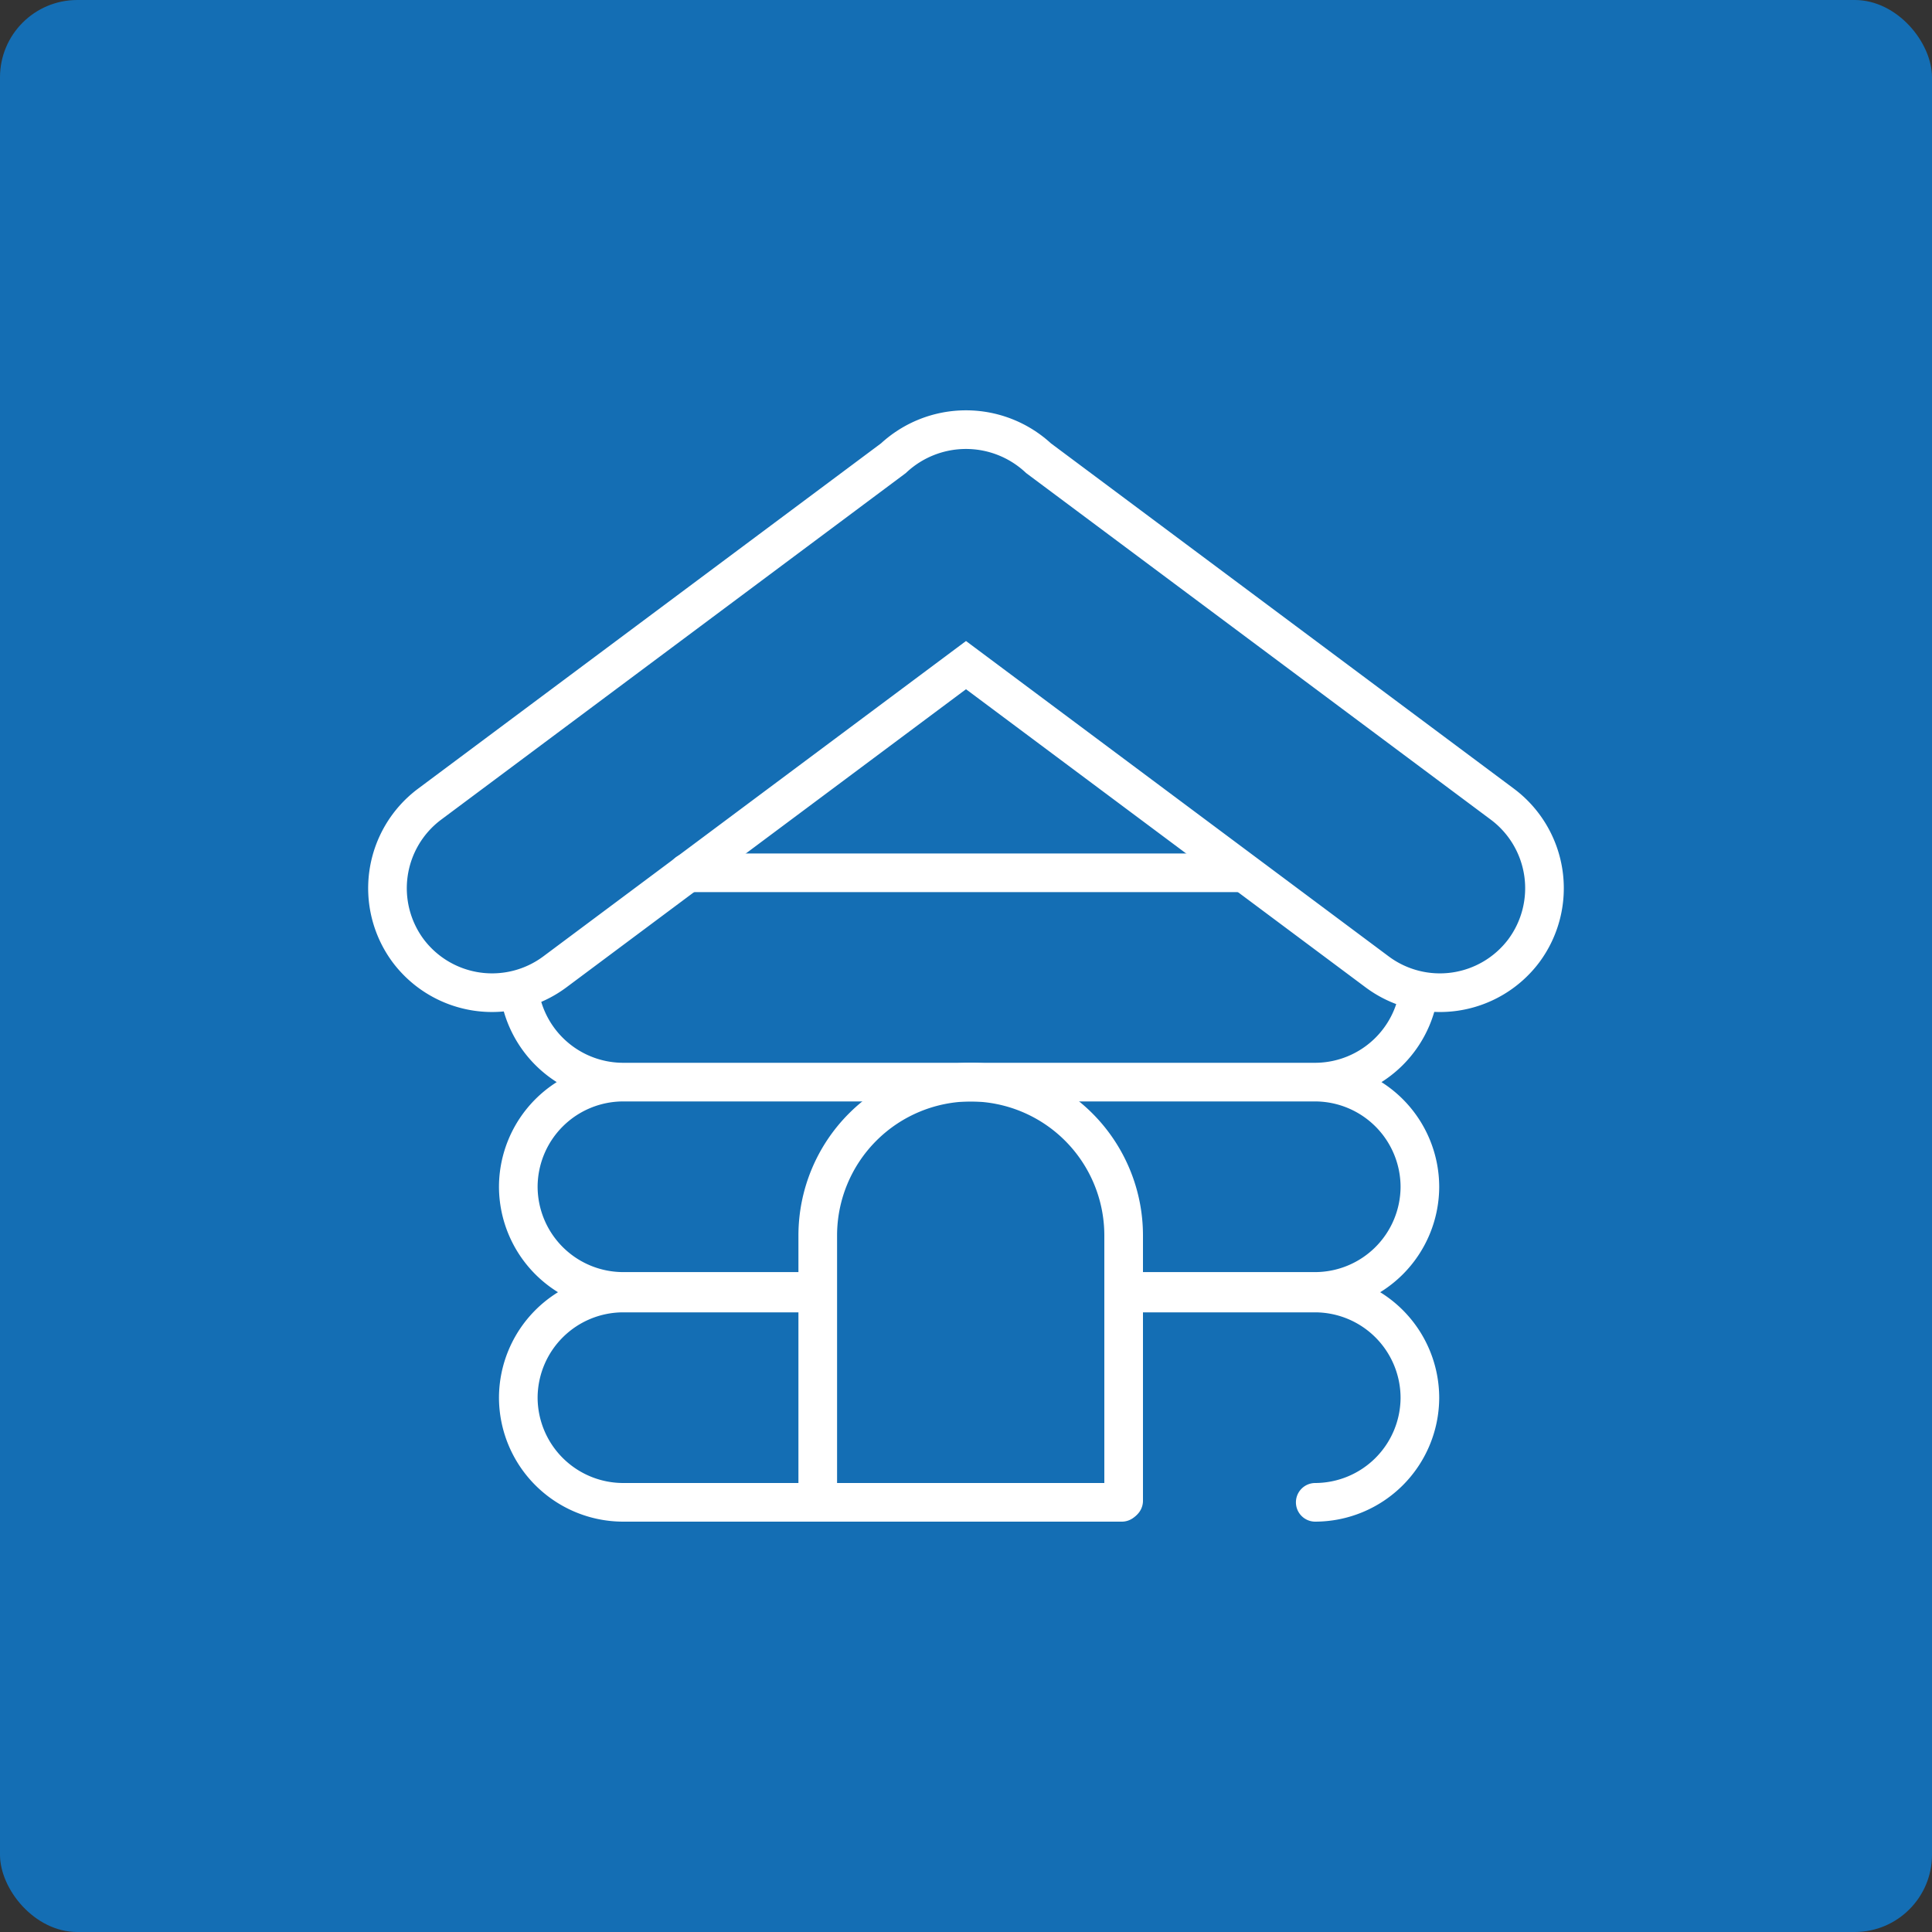
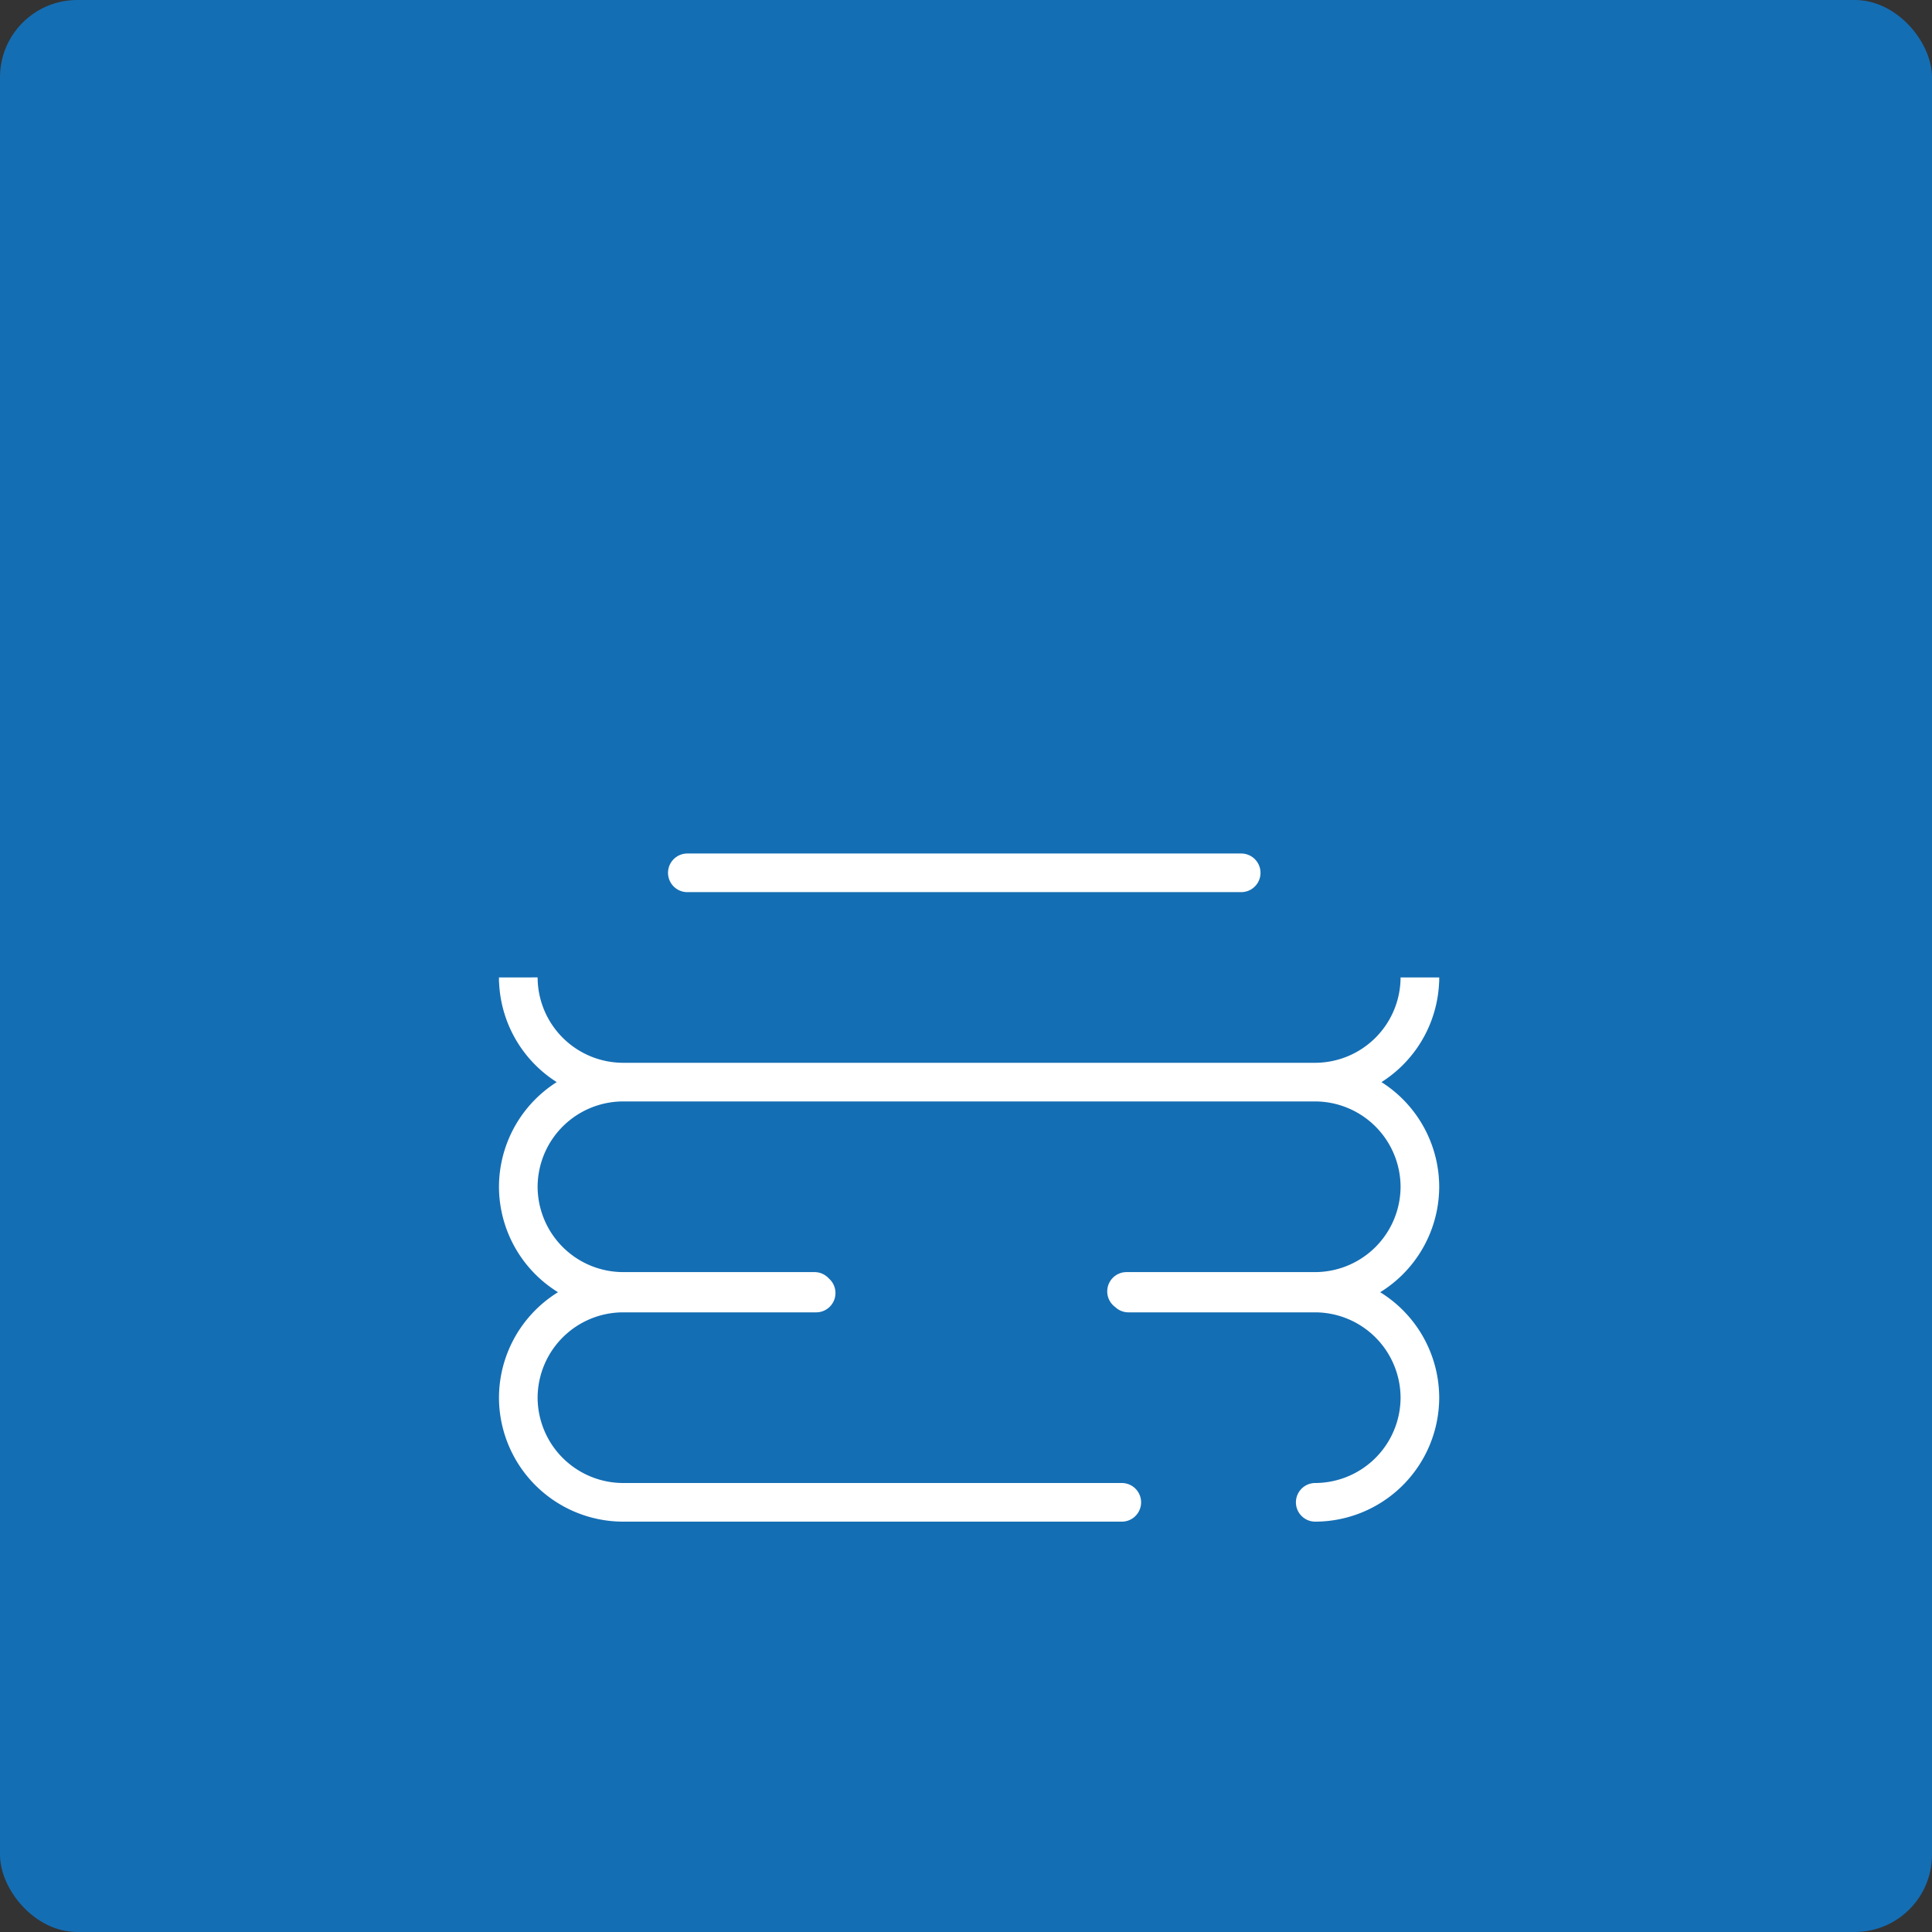
<svg xmlns="http://www.w3.org/2000/svg" id="Livello_1" data-name="Livello 1" viewBox="0 0 600 600">
  <rect x="0" y="0" width="600" height="600" fill="#333333" stroke="none" />
  <defs>
    <style>.cls-1{fill:#146eb4}.cls-2{fill:none;stroke:#fff;stroke-linecap:round;stroke-miterlimit:10;stroke-width:12px}</style>
  </defs>
  <rect class="cls-1" width="600" height="600" rx="24" />
  <path class="cls-2" d="M1845.23 693.78h58a32.6 32.6 0 0 1 32.5 32.5h0a32.59 32.59 0 0 1-32.5 32.5M1843.15 758.78h-154.92a32.6 32.6 0 0 1-32.5-32.5h0a32.6 32.6 0 0 1 32.5-32.5h60M1747.72 693.28h-59.49a32.6 32.6 0 0 1-32.5-32.5h0a32.6 32.6 0 0 1 32.5-32.5h215a32.6 32.6 0 0 1 32.5 32.5h0a32.59 32.59 0 0 1-32.5 32.5h-58.6M1935.73 596.78v-1a32.59 32.59 0 0 1-32.5 32.5h-215a32.6 32.6 0 0 1-32.5-32.5v1M1708.23 563.28h172" transform="translate(-1494.77 -292.22)" />
-   <path class="cls-2" d="M1961.39 542 1817.3 434.52a33.06 33.06 0 0 0-45.07 0L1628.14 542a32.59 32.59 0 0 0-6.62 45.48h0a32.61 32.61 0 0 0 45.49 6.62l127.76-95.32 127.76 95.32a32.6 32.6 0 0 0 45.47-6.6h0a32.59 32.59 0 0 0-6.61-45.5ZM1748.73 758.28v-82.5a47.65 47.65 0 0 1 47.5-47.5h0a47.64 47.64 0 0 1 47.5 47.5v82.5" transform="translate(-1494.77 -292.22)" />
</svg>